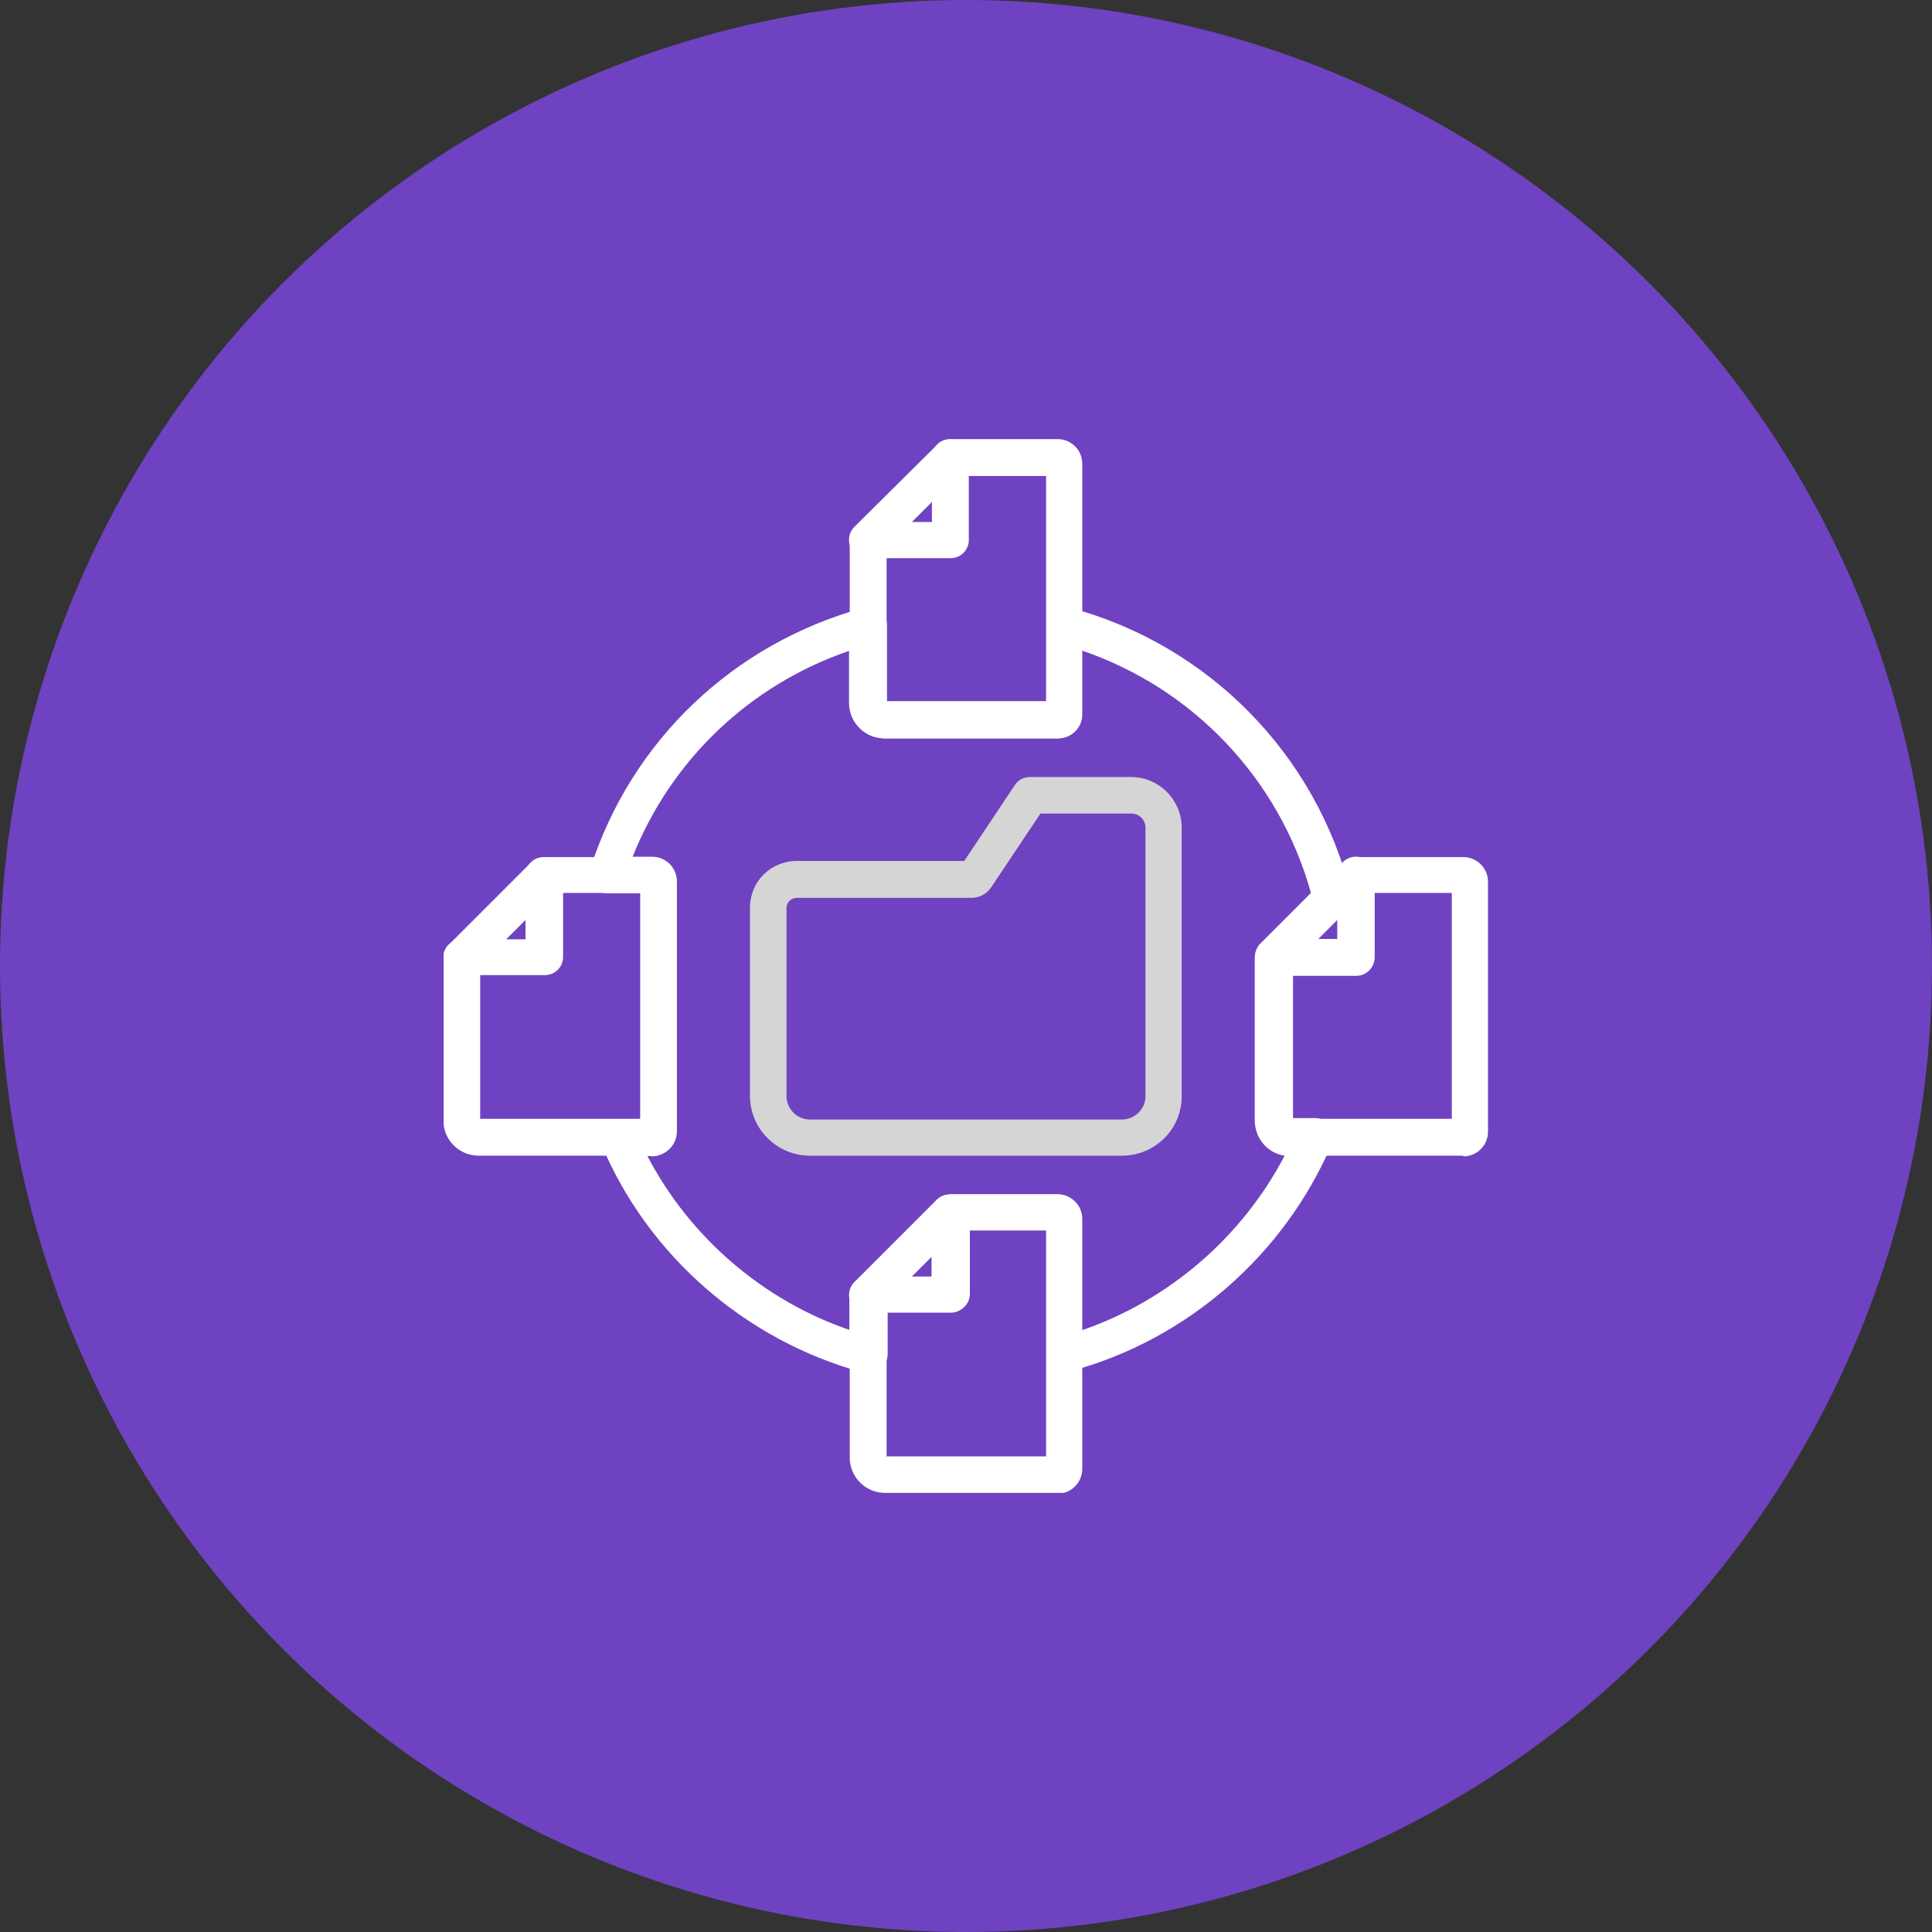
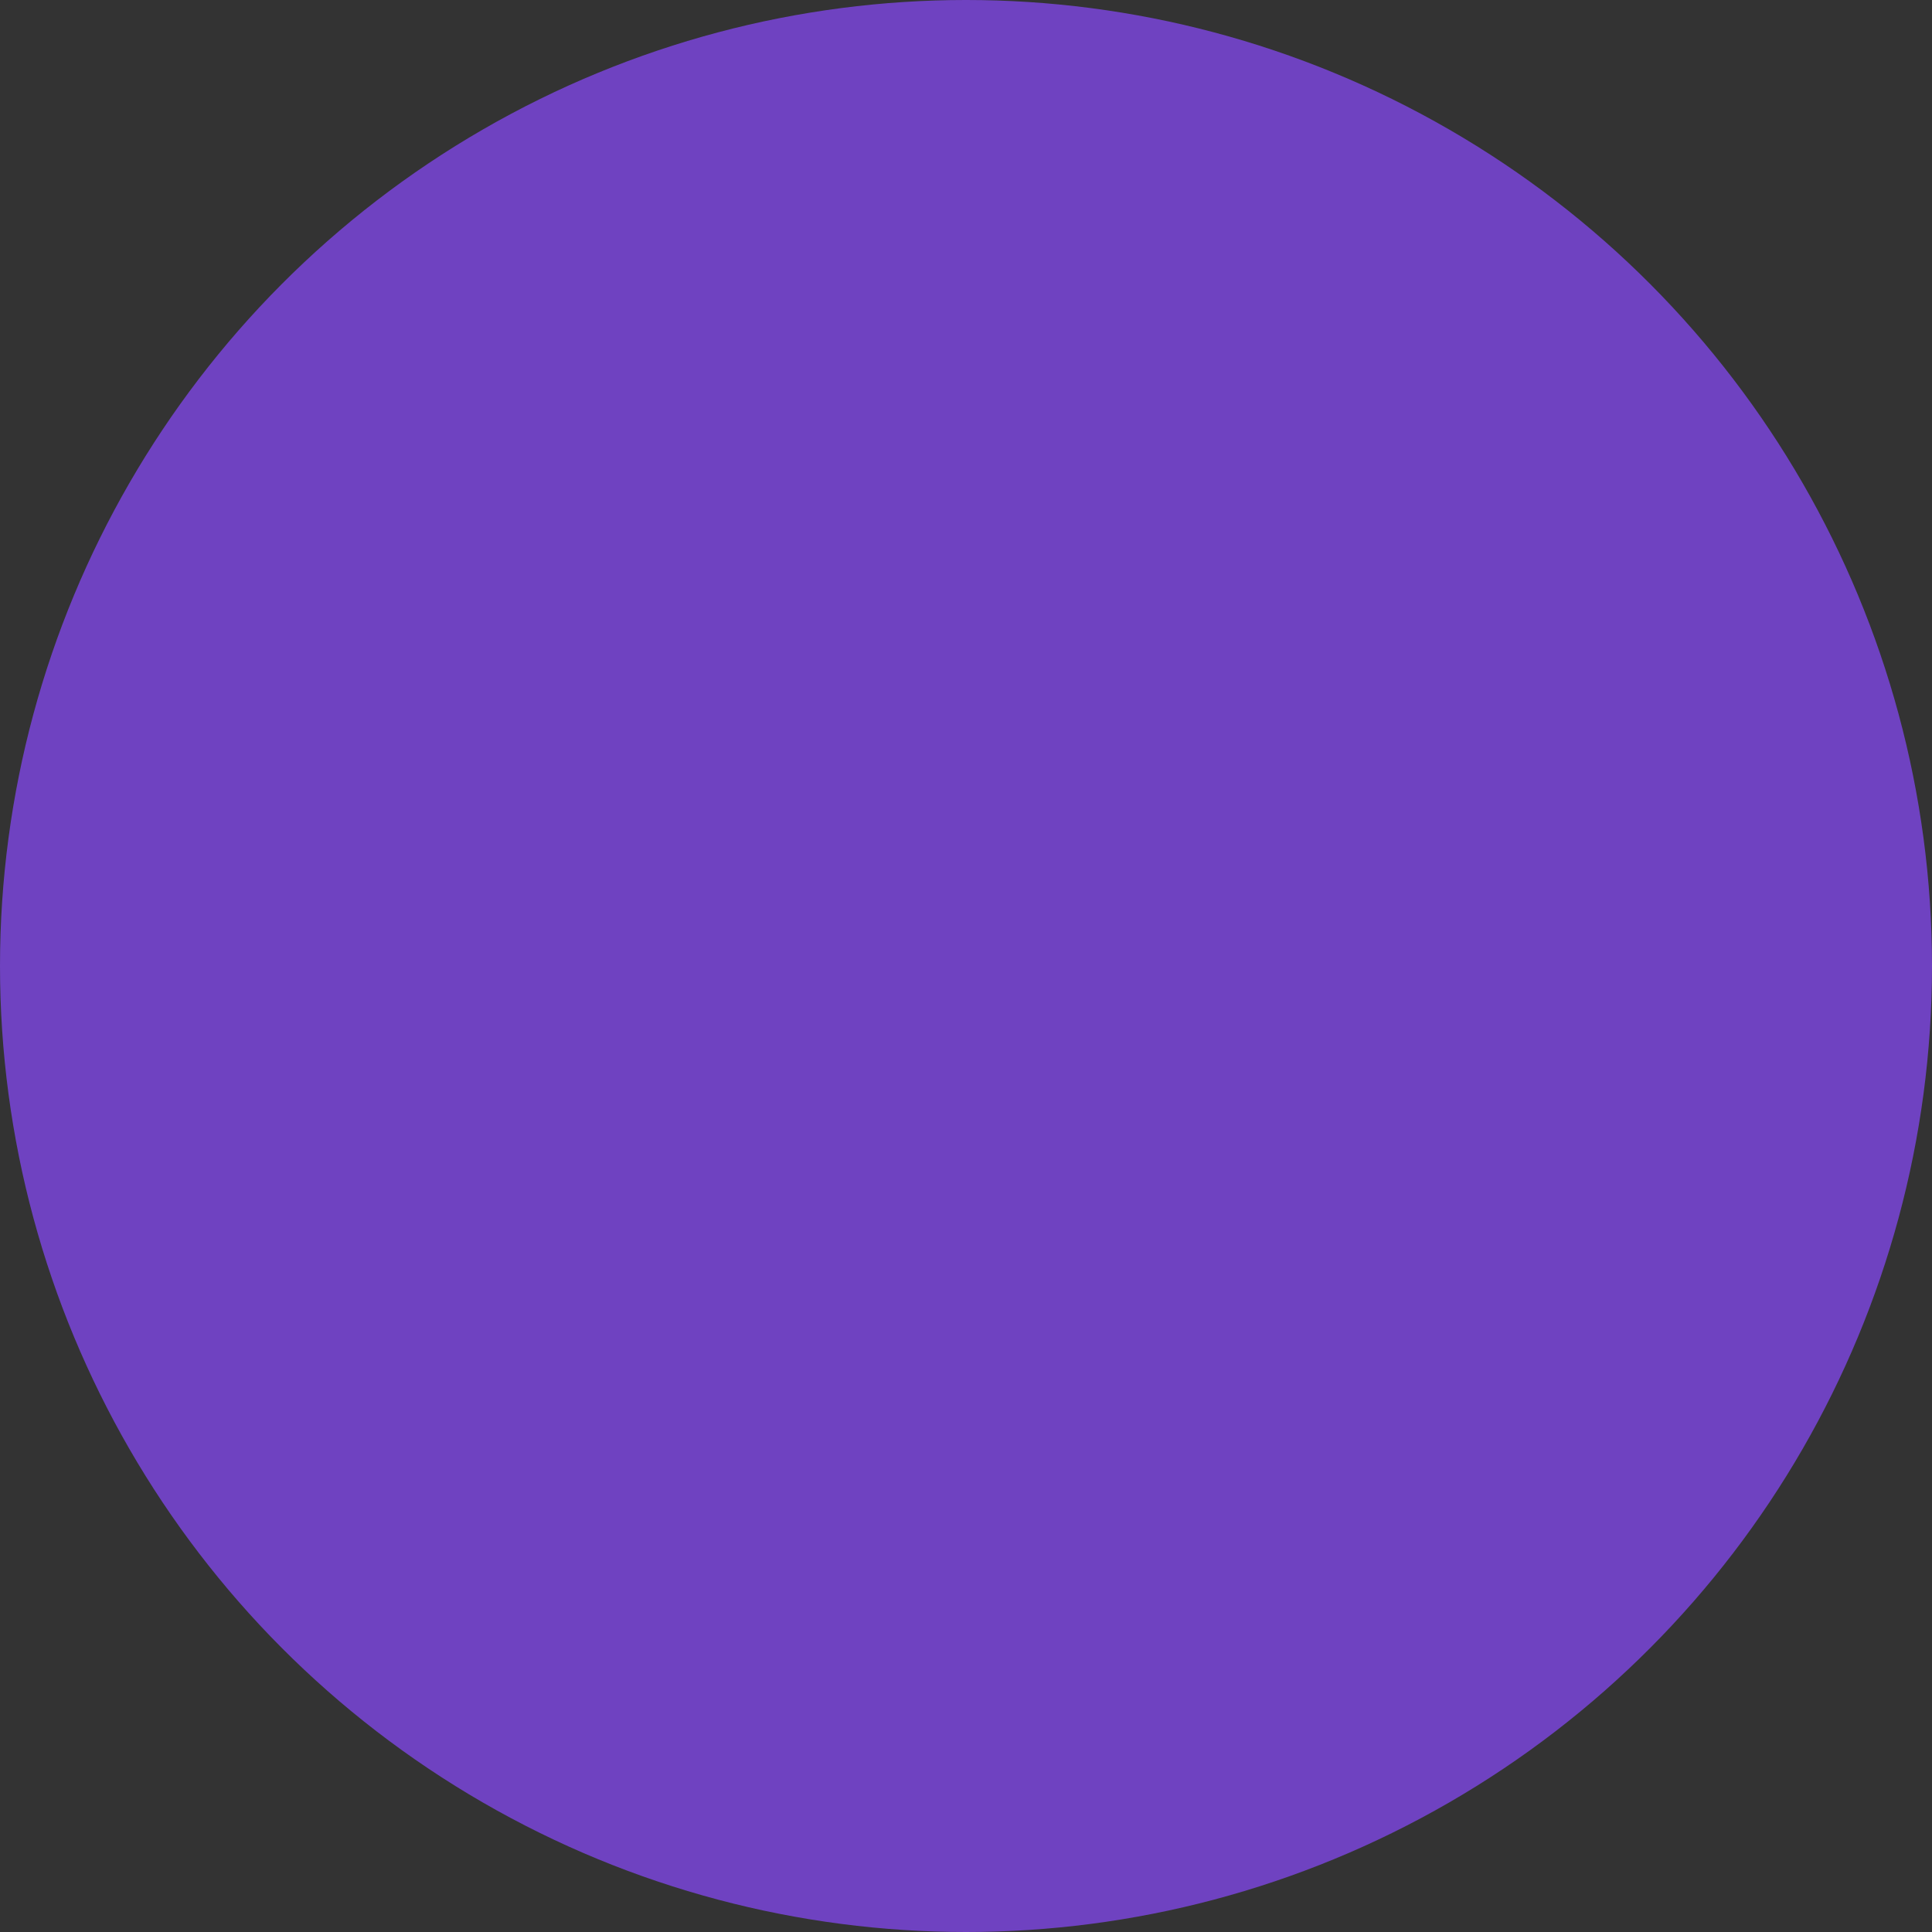
<svg xmlns="http://www.w3.org/2000/svg" enable-background="new 0 0 55 55" height="55" viewBox="0 0 55 55" width="55">
  <rect x="0" y="0" width="55" height="55" fill="#333333" stroke="none" />
  <clipPath id="a">
-     <path d="m12.63 12.5h29.75v30h-29.75z" />
-   </clipPath>
+     </clipPath>
  <circle cx="27.5" cy="27.5" fill="#6f42c1" r="27.5" />
  <g clip-path="url(#a)">
    <g fill="#fff">
      <path d="m30.12 42.5h-4.92c-.56 0-1.01-.45-1.01-1.01v-4.63c0-.29.23-.52.52-.52h1.82v-1.82c0-.29.23-.52.52-.52h3.06c.38 0 .7.31.7.7v7.12c0 .38-.31.7-.7.7v-.02zm-4.9-1.04h4.56v-6.43h-2.2v1.82c0 .29-.23.52-.52.52h-1.82v4.07z" />
      <path d="m24.7 37.38c-.13 0-.27-.05-.38-.14-.2-.2-.2-.54 0-.74l2.34-2.34c.2-.2.54-.2.74 0s.2.54 0 .74l-2.34 2.34c-.11.11-.23.14-.38.14z" />
-       <path d="m24.7 15.9c-.13 0-.27-.05-.38-.16-.2-.2-.2-.54 0-.74l2.36-2.34c.2-.2.54-.2.74 0s.2.54 0 .74l-2.34 2.34c-.11.11-.24.16-.38.16z" />
-       <path d="m41.67 32.9h-4.92c-.56 0-1.01-.45-1.01-1.01v-4.63c0-.29.23-.52.52-.52h1.82v-1.82c0-.29.23-.52.52-.52h3.06c.38 0 .7.31.7.7v7.12c0 .38-.31.7-.7.7v-.02zm-4.9-1.05h4.56v-6.43h-2.2v1.82c0 .29-.23.52-.52.52h-1.82v4.07z" />
      <path d="m18.57 32.9h-4.94c-.56 0-1.01-.45-1.01-1.01v-4.63c0-.29.23-.52.52-.52h1.82v-1.82c0-.29.23-.52.52-.52h3.06c.38 0 .7.31.7.7v7.12c0 .38-.31.7-.7.7zm-4.9-1.05h4.56v-6.43h-2.2v1.82c0 .29-.23.52-.52.52h-1.84v4.07z" />
      <path d="m13.15 27.78c-.13 0-.27-.05-.38-.14-.2-.2-.2-.54 0-.74l2.34-2.34c.2-.2.54-.2.74 0s.2.54 0 .74l-2.34 2.34c-.11.11-.23.14-.38.14z" />
    </g>
    <path d="m31.94 32.9h-8.88c-.94 0-1.71-.76-1.71-1.71v-5.35c0-.74.59-1.33 1.33-1.33h4.77l1.44-2.16c.09-.14.25-.23.43-.23h2.88c.79 0 1.44.65 1.44 1.44v7.64c.01.92-.74 1.7-1.7 1.7zm-9.26-7.34c-.16 0-.29.13-.29.29v5.35c0 .36.29.67.67.67h8.88c.36 0 .67-.29.67-.67v-7.64c0-.22-.18-.4-.4-.4h-2.59l-1.41 2.11c-.13.18-.32.29-.56.29z" fill="#d5d5d5" />
    <path d="m30.12 21.02h-4.92c-.56 0-1.01-.45-1.01-1.01v-4.63c0-.29.23-.52.52-.52h1.82v-1.84c0-.29.23-.52.52-.52h3.06c.38 0 .7.31.7.7v7.12c.01.38-.29.7-.69.7zm-4.9-1.04h4.56v-6.43h-2.2v1.82c0 .29-.23.52-.52.52h-1.82v4.07z" fill="#fff" />
-     <path d="m38.61 27.78h-2.34c-.22 0-.4-.13-.49-.32-.07-.2-.04-.41.11-.58l2.34-2.34c.14-.14.38-.2.58-.11.2.07.32.27.32.49v2.34c0 .28-.23.52-.52.52zm-1.1-1.05h.56v-.56z" fill="#fff" />
    <path d="m24.7 39.09s-.09 0-.14-.02c-3.32-.9-6.11-3.32-7.44-6.49-.07-.16-.05-.34.05-.49.09-.14.25-.23.43-.23h.63v-6.43h-.95c-.16 0-.32-.07-.41-.22-.09-.13-.13-.31-.07-.47 1.17-3.66 4.09-6.43 7.8-7.44.16-.04.32 0 .45.09.13.11.2.25.2.41v2.16h4.56v-2.16c0-.16.07-.32.2-.41s.29-.13.45-.09c3.95 1.06 7.01 4.18 8 8.14.04.18 0 .36-.14.5l-1.51 1.51v4.38h.63c.18 0 .34.09.43.23s.11.32.05.49c-1.35 3.17-4.13 5.6-7.46 6.49-.16.04-.32 0-.45-.09-.13-.11-.2-.25-.2-.41v-3.53h-2.2v1.82c0 .29-.23.52-.52.52h-1.82v1.19c0 .16-.07.32-.2.41-.09.07-.2.11-.32.11zm2.34-5.09h3.06c.38 0 .7.31.7.7v3.17c2.47-.85 4.56-2.65 5.77-4.97-.49-.07-.85-.5-.85-1.01v-4.63c0-.14.05-.27.14-.38l1.46-1.46c-.9-3.24-3.35-5.82-6.52-6.9v1.8c0 .38-.31.7-.7.7h-4.92c-.56 0-1.01-.45-1.01-1.01v-1.48c-2.83.97-5.06 3.1-6.16 5.86h.56c.38 0 .7.31.7.7v7.12c0 .38-.31.7-.7.7h-.14c1.21 2.32 3.3 4.11 5.75 4.95v-.99c0-.29.23-.52.52-.52h1.82v-1.82c0-.29.23-.52.52-.52z" fill="#fff" />
  </g>
</svg>